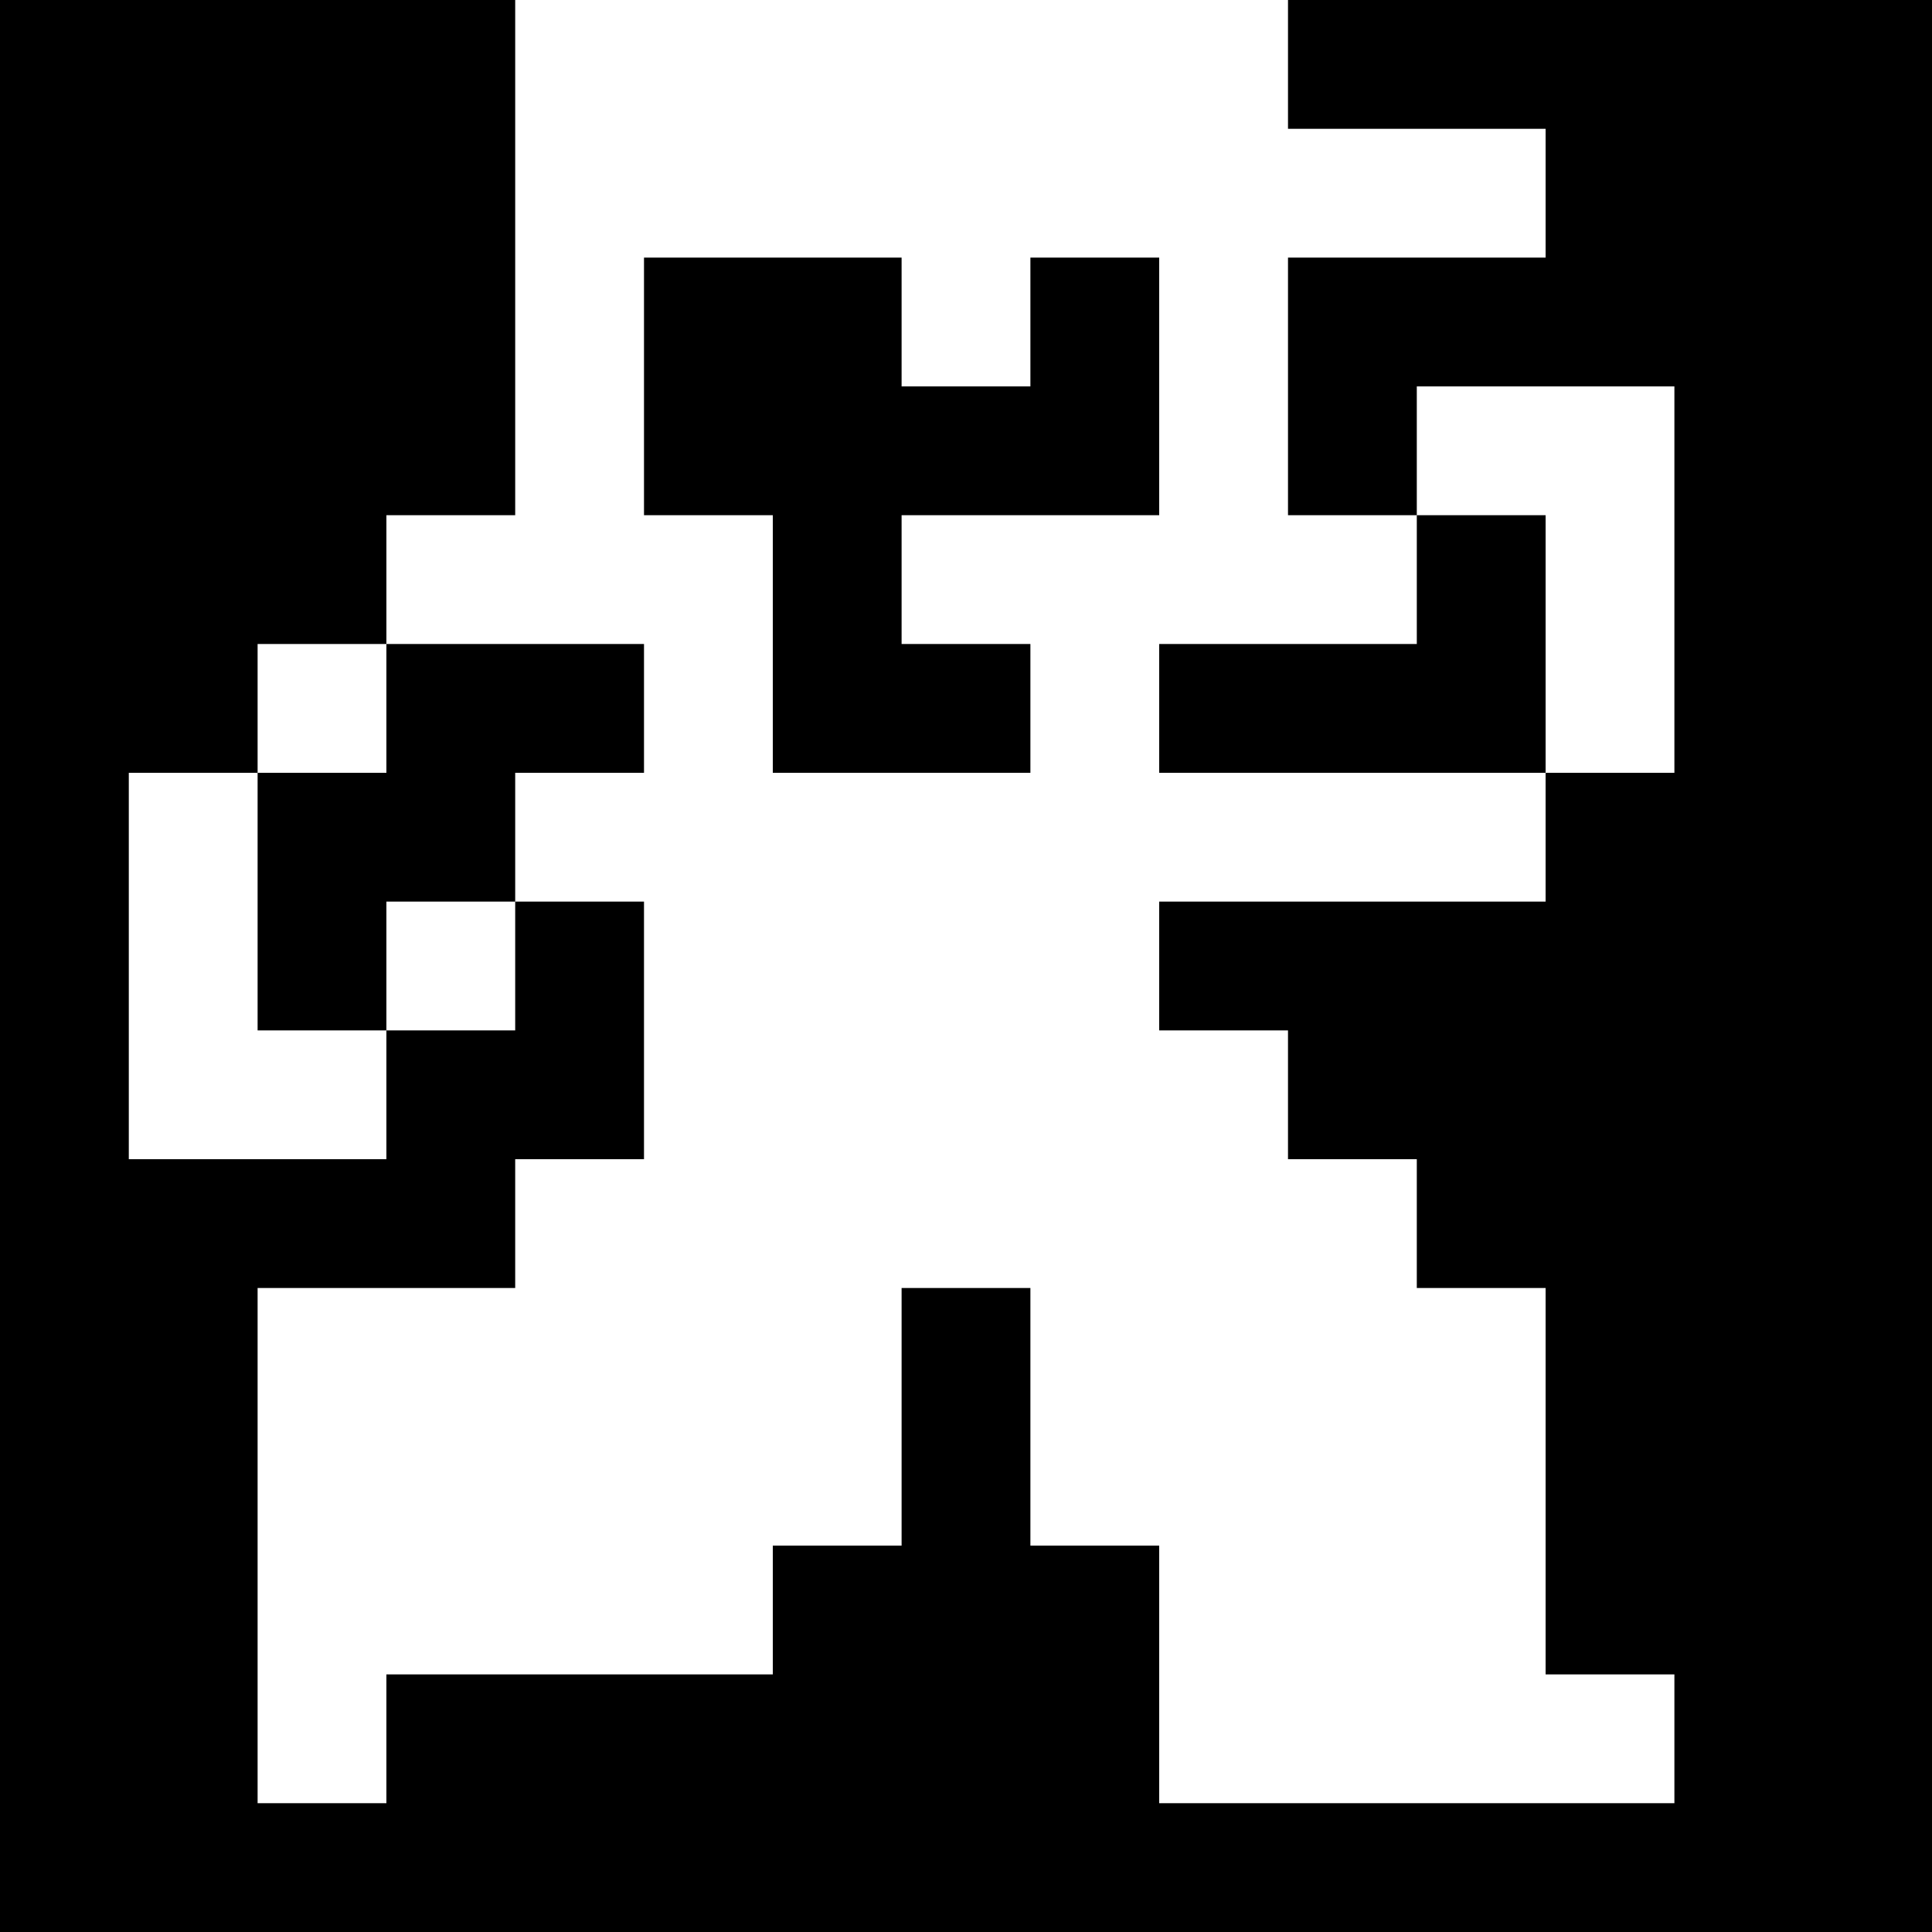
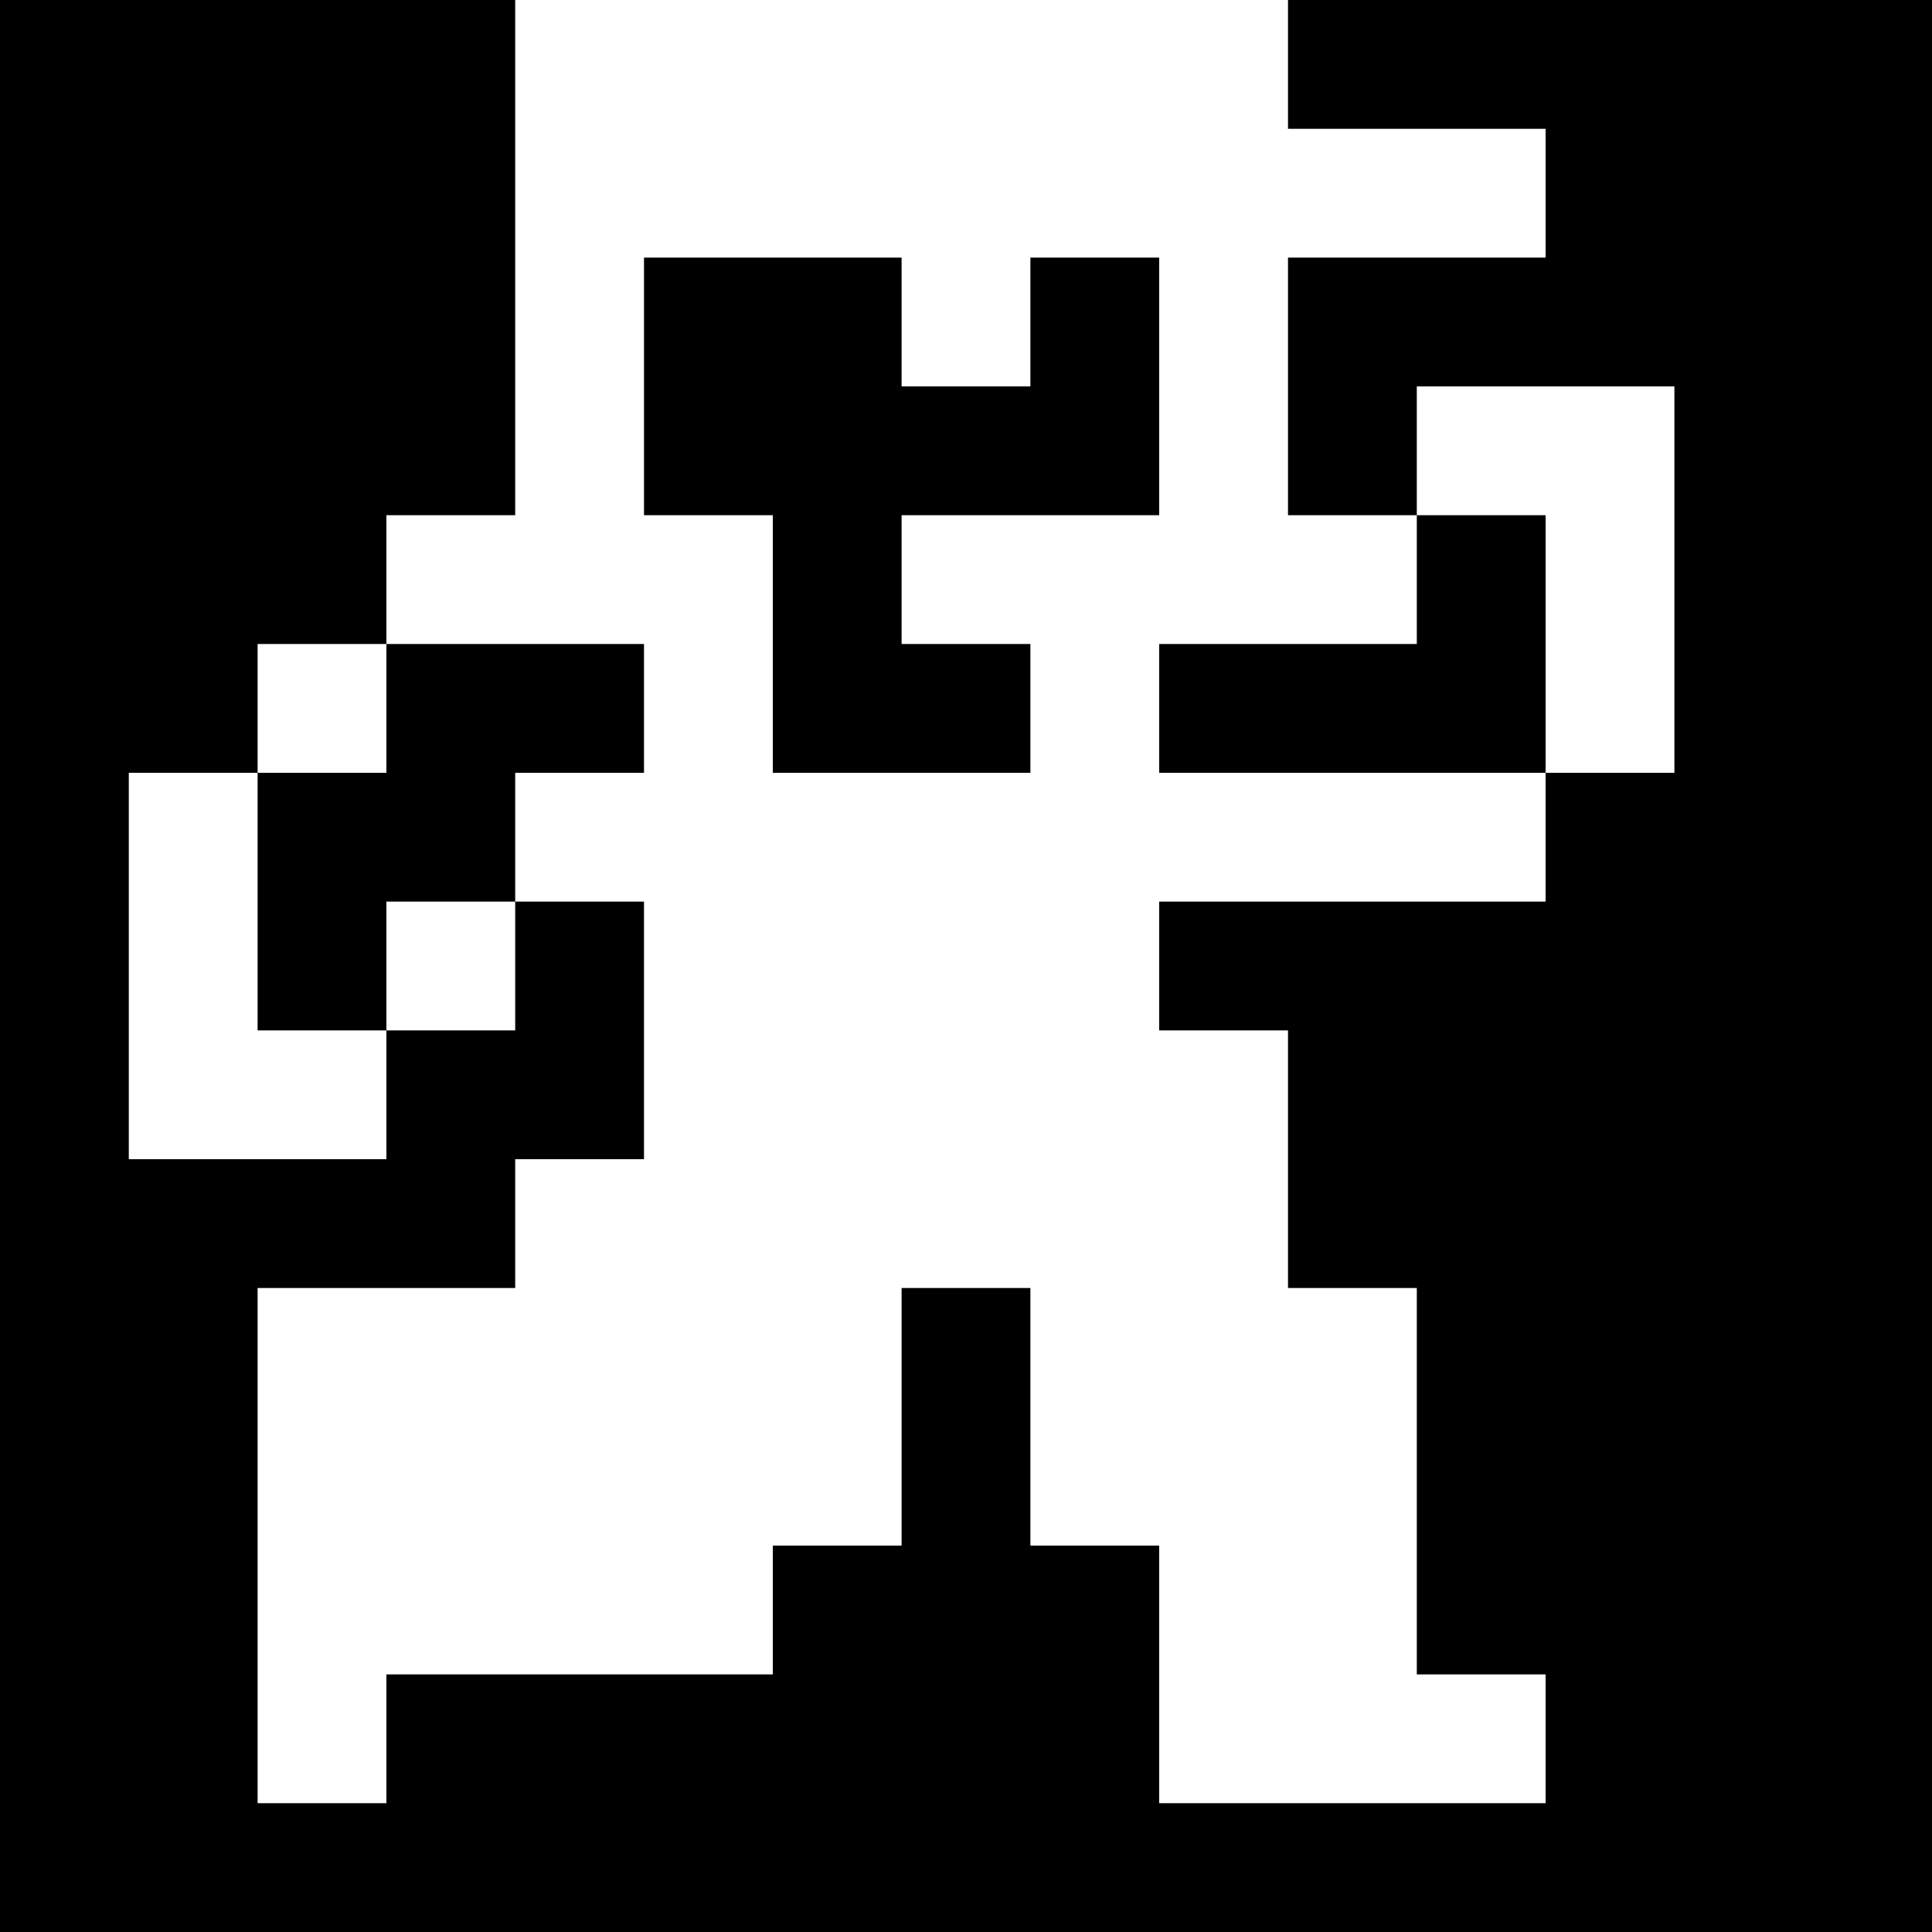
<svg xmlns="http://www.w3.org/2000/svg" version="1" width="60" height="60" viewBox="0 0 45 45">
-   <path d="M6 0H0v45h45V0H30v3h6v3h-6v6h3v3h-6v3h9v-6h-3V9h6v9h-3v3h-9v3h3v3h3v3h3v9h3v3H27v-6h-3v-6h-3v6h-3v3H9v3H6V30h6v-3h3v-6h-3v3H9v3H3v-9h3v-3h3v-3h3V0H6zm12 6h-3v6h3v6h6v-3h-3v-3h6V6h-3v3h-3V6h-3zm-6 9H9v3H6v6h3v-3h3v-3h3v-3h-3z" />
+   <path d="M6 0H0v45h45V0H30v3h6v3h-6v6h3v3h-6v3h9v-6h-3V9h6v9h-3v3h-9v3h3v3v3h3v9h3v3H27v-6h-3v-6h-3v6h-3v3H9v3H6V30h6v-3h3v-6h-3v3H9v3H3v-9h3v-3h3v-3h3V0H6zm12 6h-3v6h3v6h6v-3h-3v-3h6V6h-3v3h-3V6h-3zm-6 9H9v3H6v6h3v-3h3v-3h3v-3h-3z" />
</svg>